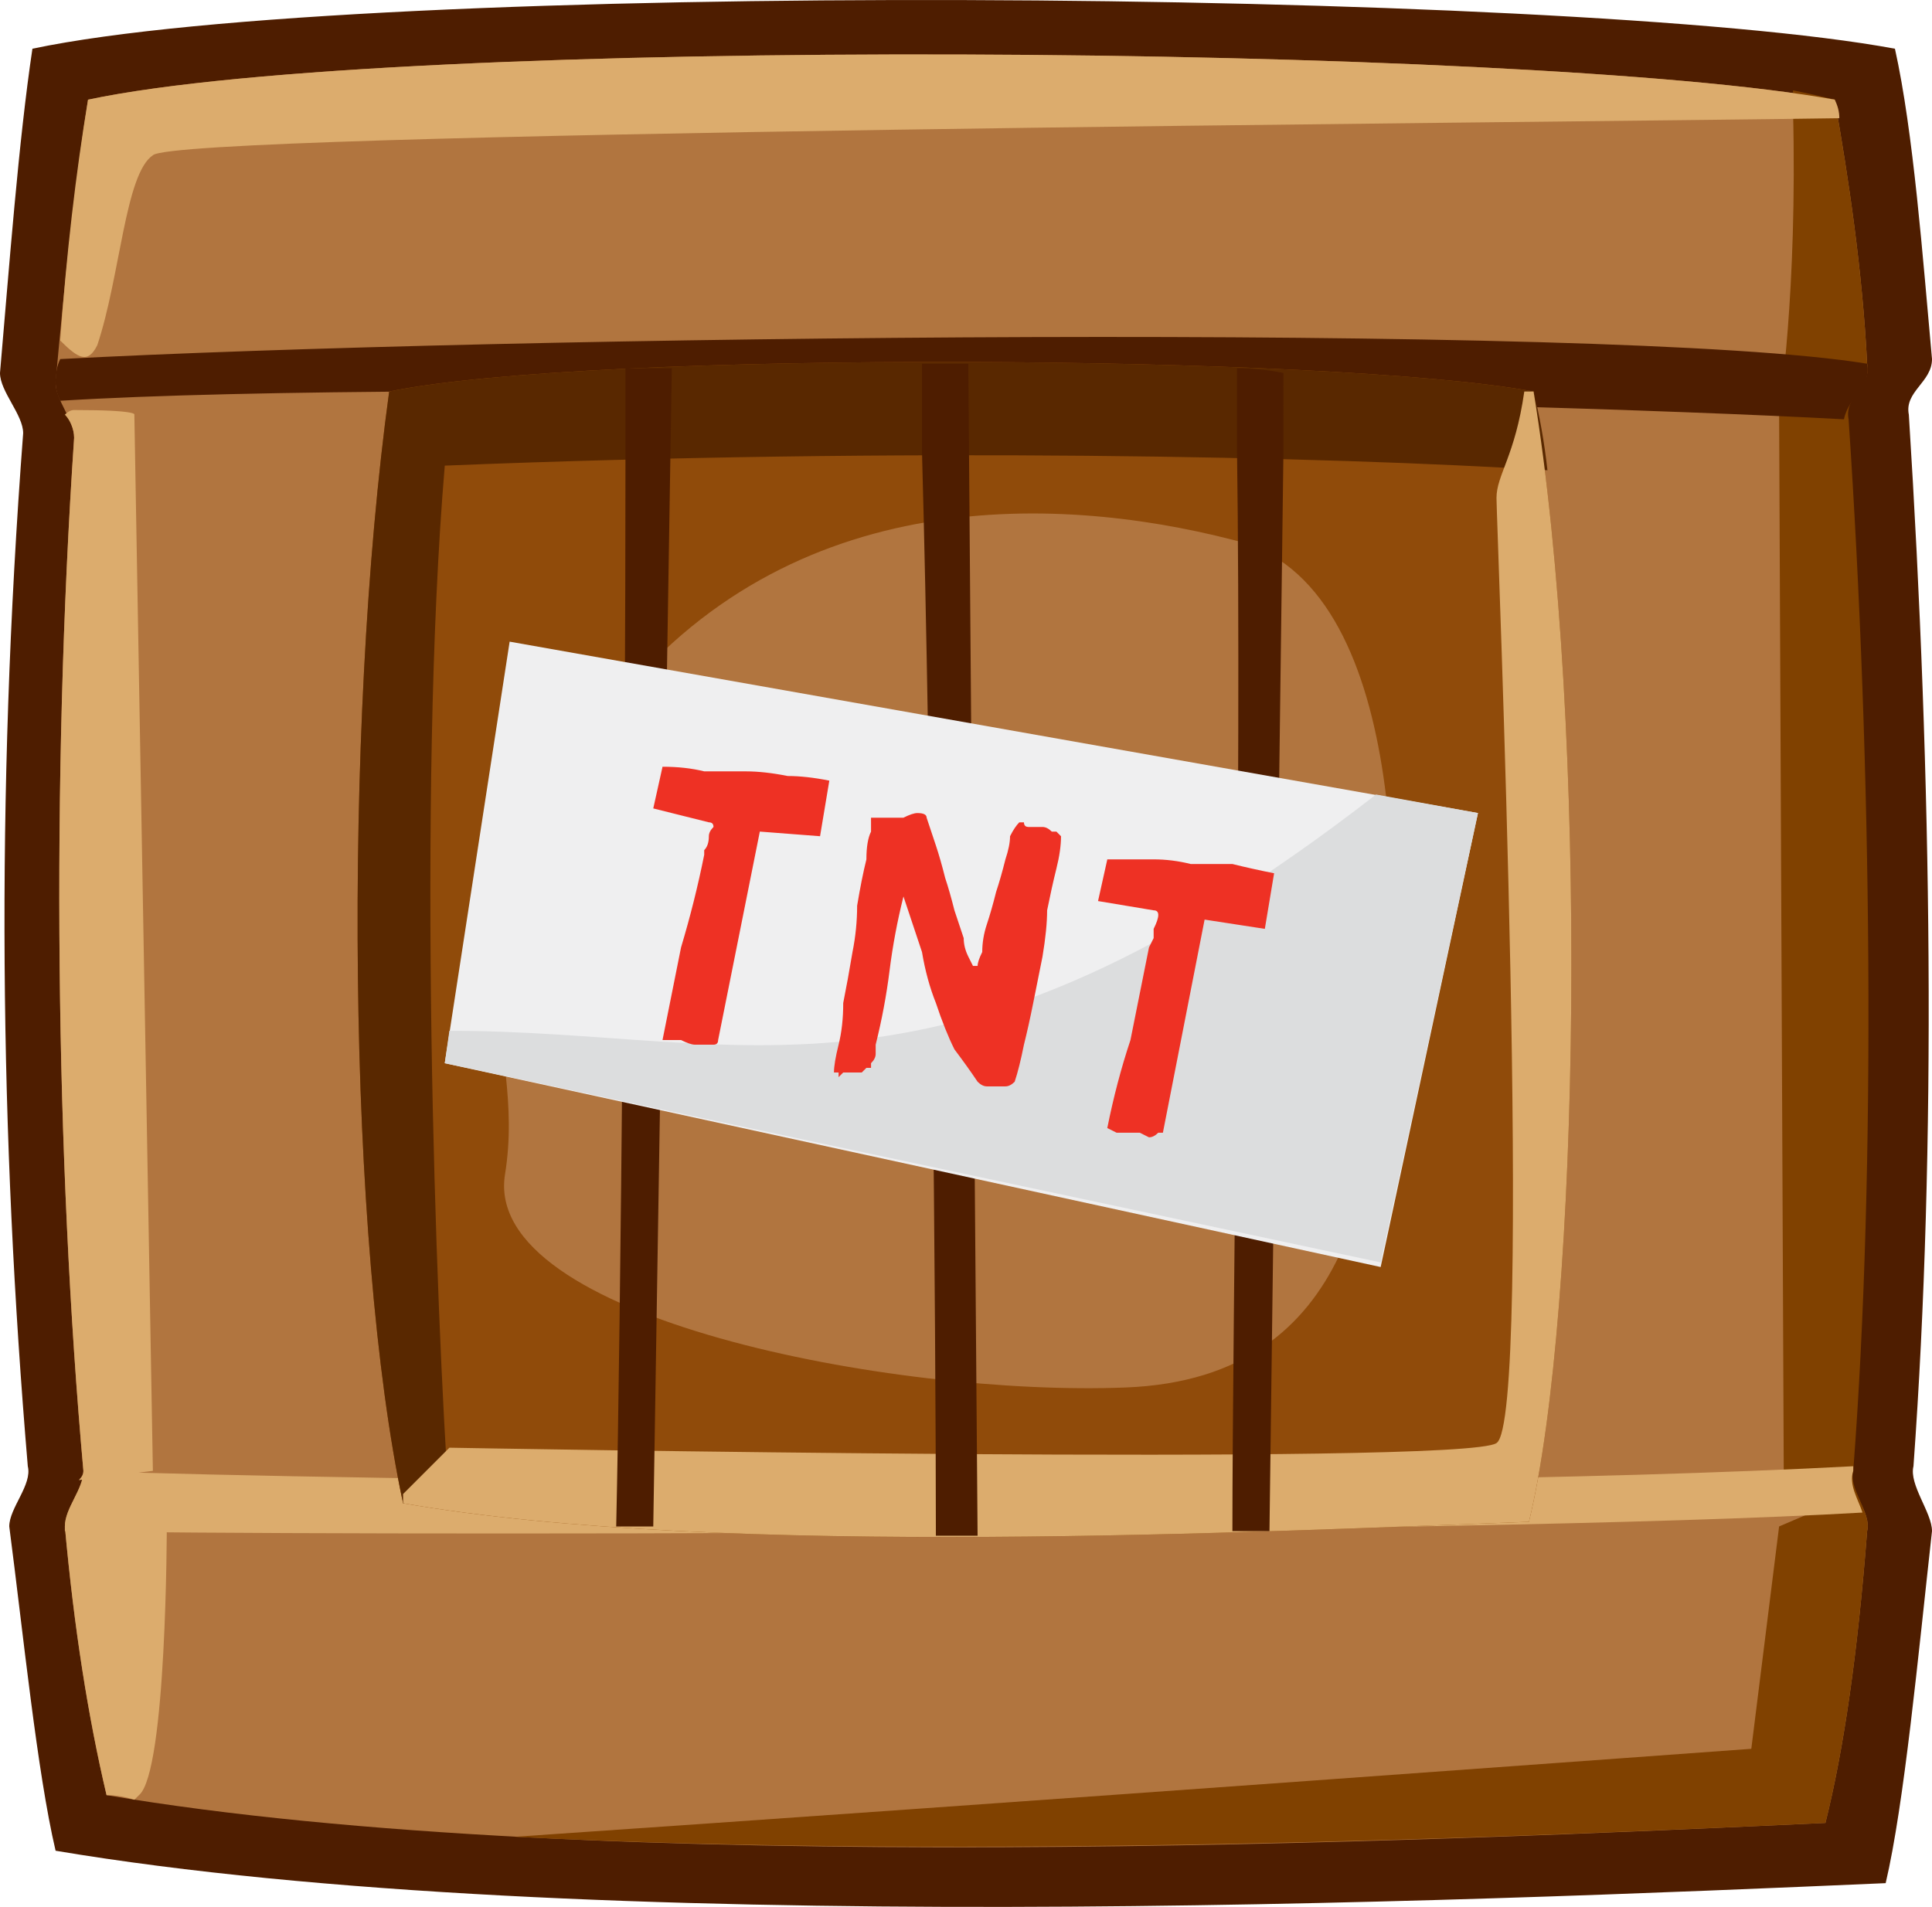
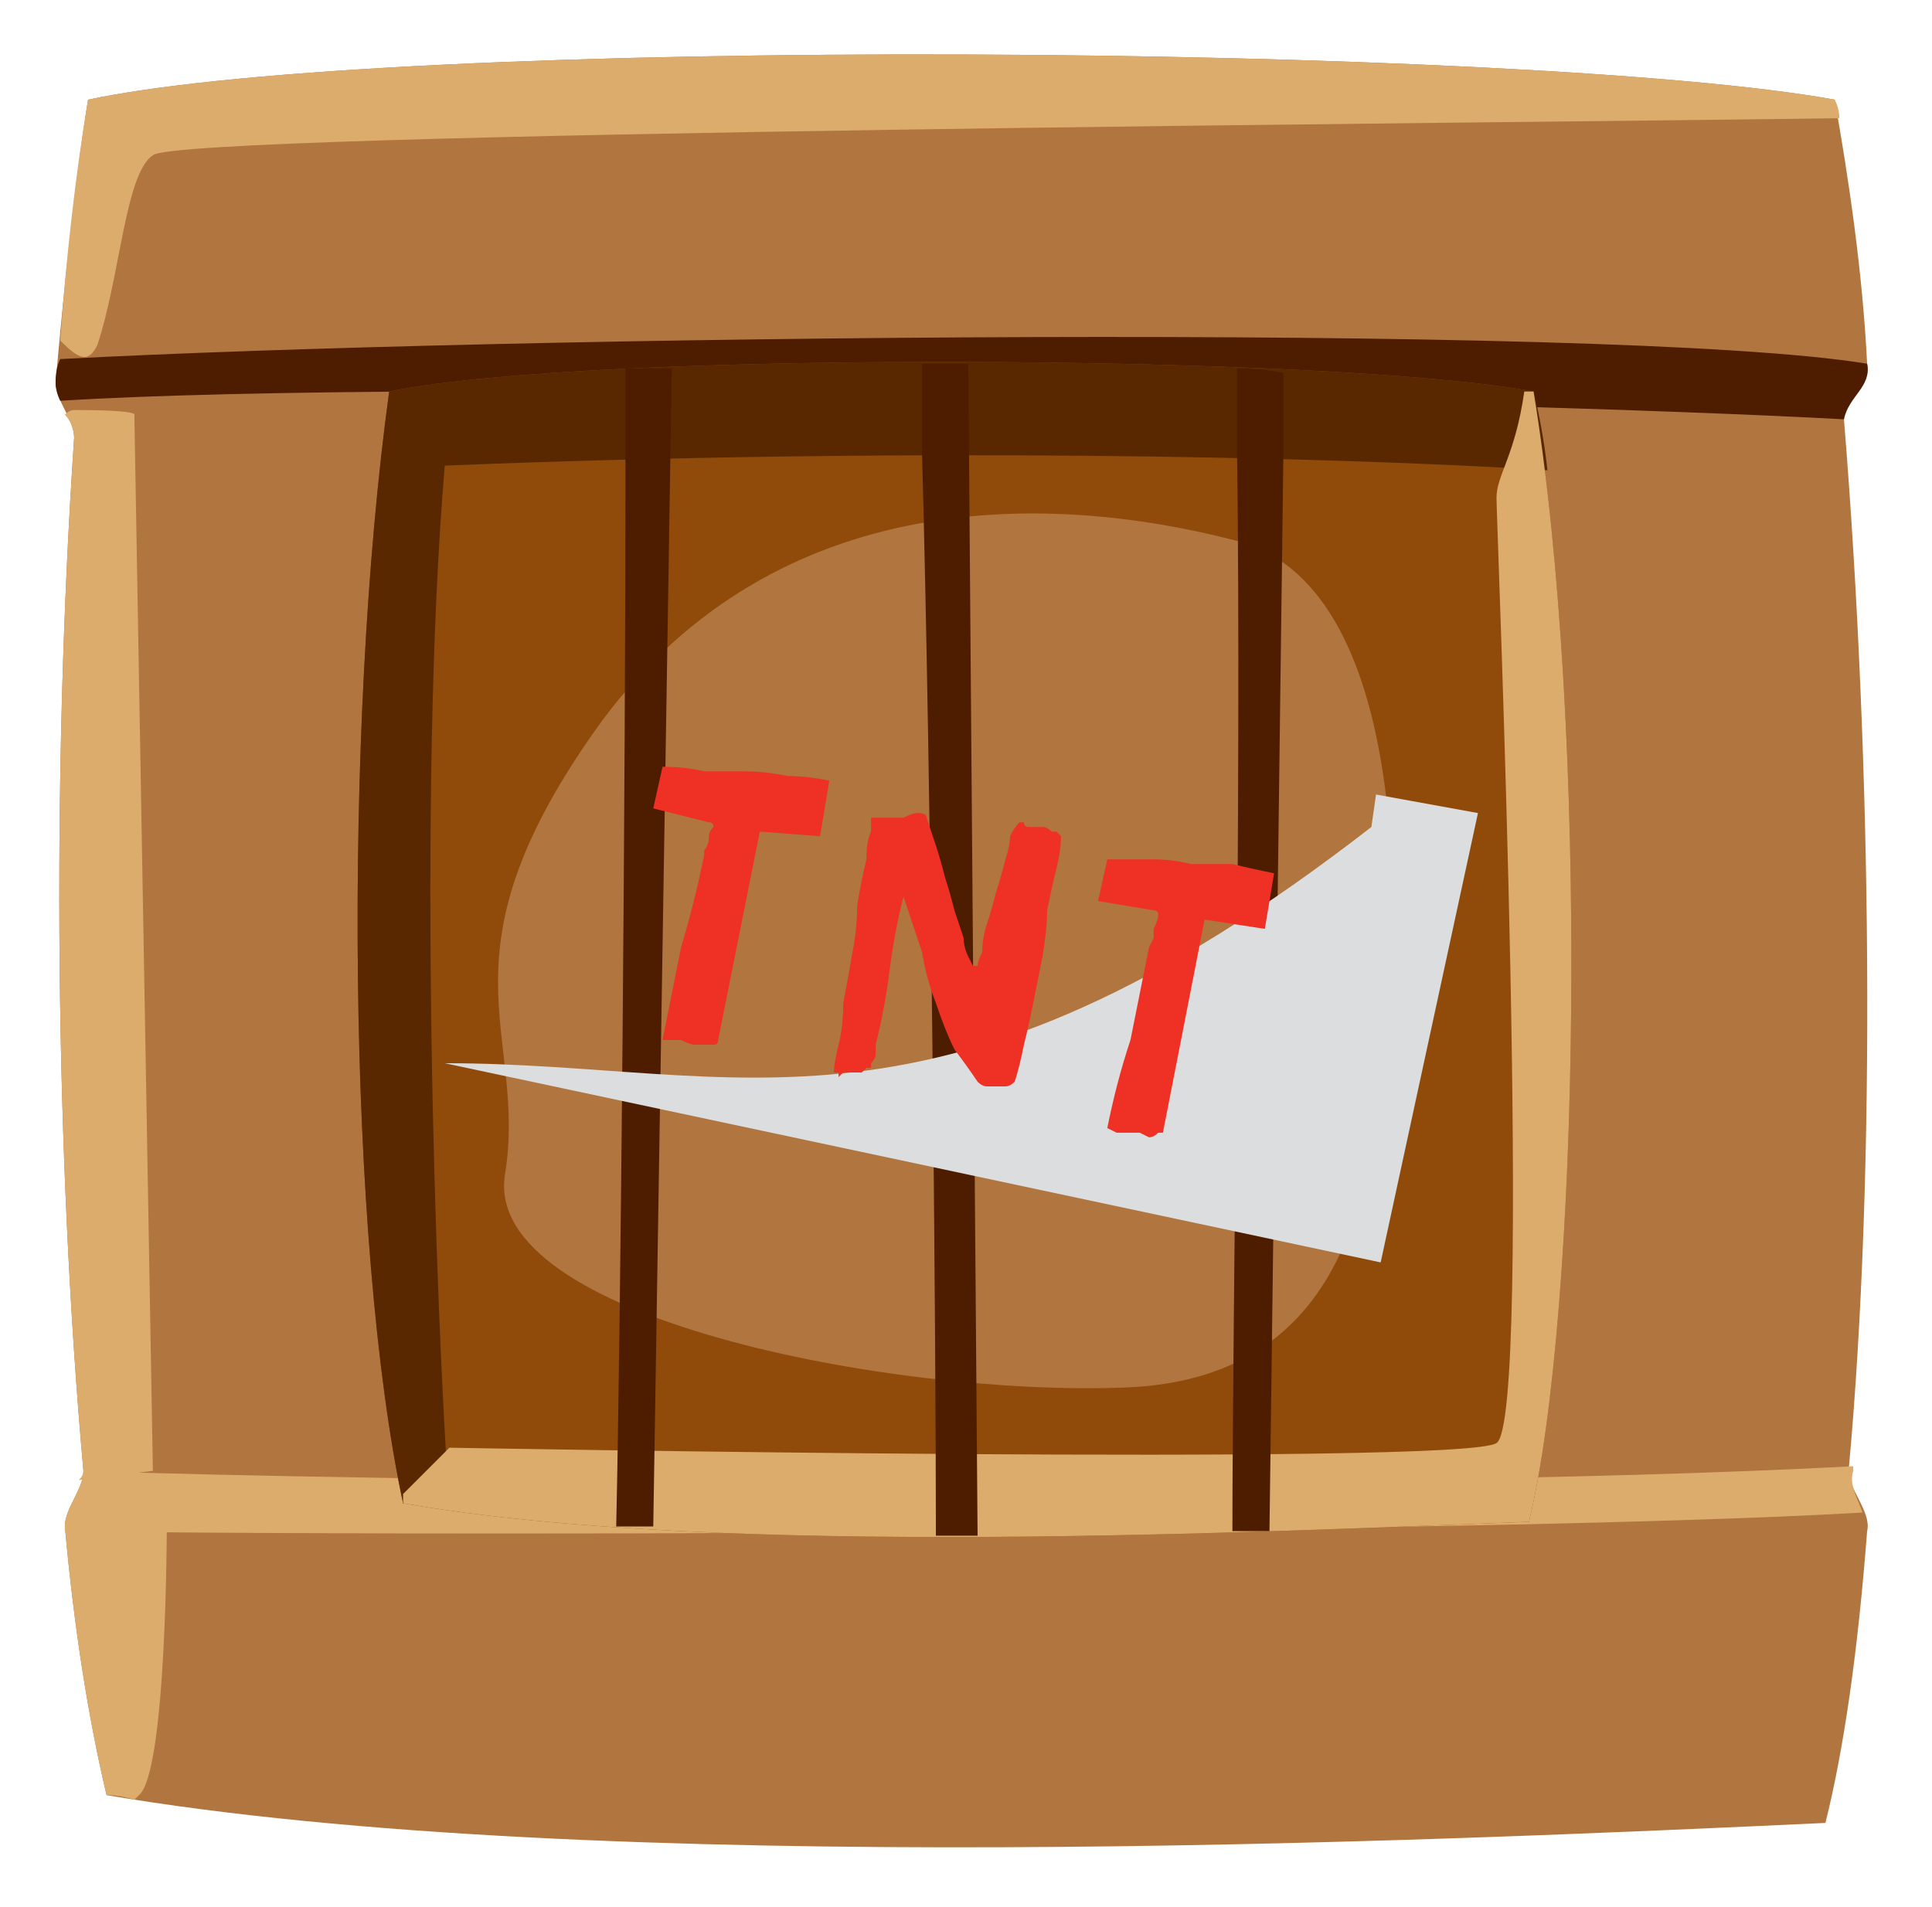
<svg xmlns="http://www.w3.org/2000/svg" version="1.1" width="264.7" height="261.299" viewBox="0,0,264.7,261.299">
  <g transform="translate(-107.65,-49.35)">
    <g data-paper-data="{&quot;isPaintingLayer&quot;:true}" fill-rule="nonzero" stroke="none" stroke-width="1" stroke-linecap="butt" stroke-linejoin="miter" stroke-miterlimit="10" stroke-dasharray="" stroke-dashoffset="0" style="mix-blend-mode: normal">
-       <path d="M367.272,56.024c2.539,11.426 3.809,28.565 5.078,42.53c0,3.174 -3.809,4.443 -3.174,7.617c3.174,50.147 3.809,100.294 0.635,144.093c-0.635,2.539 2.539,6.348 2.539,8.887c-1.904,17.139 -3.809,37.452 -6.348,48.243c-58.399,2.539 -179.006,7.617 -250.735,-4.443c-2.539,-10.791 -4.443,-29.834 -6.348,-44.434c0,-2.539 3.174,-5.713 2.539,-8.252c-3.809,-45.069 -4.443,-91.407 -0.635,-141.554c0,-2.539 -3.174,-5.713 -3.174,-8.252c1.27,-14.6 2.539,-31.739 4.443,-44.434c45.069,-9.522 210.744,-8.252 255.178,0z" fill="#4e1d00" />
      <path d="M359.02,63.007c1.904,10.791 3.809,23.487 4.443,36.182c0.635,3.174 -3.174,4.443 -3.174,7.617c3.809,46.973 4.443,102.833 0.635,144.093c0,2.539 3.174,5.713 2.539,8.252c-1.27,16.504 -3.174,29.834 -5.713,39.991c-54.59,2.539 -168.215,7.617 -235.5,-3.809c-2.539,-10.791 -4.443,-22.852 -5.713,-36.817c0,-2.539 2.539,-5.078 2.539,-7.617c-3.809,-42.53 -4.443,-94.581 -1.27,-141.554c0,-2.539 -2.539,-5.078 -2.539,-7.617c1.27,-13.965 2.539,-26.66 4.443,-38.721c41.895,-8.887 197.414,-7.617 239.309,0z" fill="#b1753f" />
-       <path d="M357.75,299.142c-41.26,1.904 -116.163,5.078 -179.641,1.904c65.382,-4.443 169.484,-12.061 169.484,-12.061l3.809,-30.469l8.887,-3.809l-8.252,-3.809l-0.635,-145.363c0,0 2.539,-15.869 1.904,-41.26c0,-0.846 0,-1.693 0,-2.539c2.116,0.423 4.02,0.846 5.713,1.27c1.904,10.791 3.809,23.487 4.443,36.182c0.635,3.174 -3.174,4.443 -2.539,7.617c3.174,46.973 3.809,102.833 0.635,144.093c-0.635,2.539 2.539,5.713 1.904,8.252c-1.27,16.504 -3.174,29.834 -5.713,39.991z" fill="#804100" />
      <path d="M360.289,106.806c-46.338,-2.539 -193.606,-5.713 -244.387,-2.539c-0.423,-0.846 -0.635,-1.693 -0.635,-2.539c0,-1.27 0.212,-2.327 0.635,-3.174c59.669,-3.174 212.649,-5.078 247.561,0.635c0.635,3.174 -2.539,4.443 -3.174,7.617z" fill="#4e1d00" />
      <path d="M116.537,259.151c0,0 0,-0.212 0,-0.635c0,-2.539 2.539,-5.078 2.539,-7.617c33.643,1.27 170.754,3.174 242.483,-0.635c0,0.423 0,0.635 0,0.635c-0.635,1.904 0.635,3.809 1.27,5.713c-54.59,3.174 -213.283,3.174 -246.292,2.539zM126.058,106.171l2.539,144.728l-10.156,1.27c0.423,-0.423 0.635,-0.846 0.635,-1.27c-3.809,-42.53 -4.443,-94.581 -1.27,-141.554c0,-1.27 -0.635,-2.539 -1.27,-3.174c0.423,-0.423 0.846,-0.635 1.27,-0.635c8.887,0 8.252,0.635 8.252,0.635zM130.502,258.516c0,0 0,33.643 -3.809,36.817c0,0 -0.212,0.212 -0.635,0.635c-1.27,-0.423 -2.539,-0.635 -3.809,-0.635c-2.539,-10.791 -4.443,-22.852 -5.713,-36.817c0.423,0 0.846,0 1.27,0c7.617,0.635 12.695,0 12.695,0zM359.655,65.546c-41.26,0.635 -227.883,1.904 -231.057,5.078c-3.809,2.539 -4.443,16.504 -7.617,26.026c-1.27,2.539 -2.539,1.904 -5.078,-0.635c0.846,-11.849 2.116,-22.852 3.809,-33.008c41.895,-8.887 197.414,-7.617 239.309,0c0.423,0.846 0.635,1.693 0.635,2.539z" fill="#dcac6d" />
      <path d="M317.76,102.997c7.617,46.338 6.348,126.32 -0.635,154.884c-35.547,1.27 -110.45,5.078 -154.25,-2.539c-7.617,-35.547 -8.252,-106.007 -1.904,-152.345c27.93,-5.713 129.494,-5.078 156.789,0z" fill="#904b0a" />
      <path d="M297.447,192.5c-1.904,15.869 -3.174,45.704 -35.547,46.973c-31.739,1.27 -88.233,-9.522 -85.059,-29.2c3.174,-19.678 -10.156,-29.834 13.33,-62.208c24.121,-32.373 61.573,-31.104 86.329,-24.756c24.756,5.713 22.852,53.956 20.947,69.19z" fill="#b1753f" />
      <path d="M162.875,255.342c-7.617,-35.547 -8.252,-106.007 -1.904,-152.345c27.93,-5.713 129.494,-5.078 156.789,0c0.846,3.385 1.481,6.982 1.904,10.791c-29.834,-1.904 -88.233,-3.174 -151.076,-0.635c-3.809,45.069 -1.27,115.529 0.635,142.824c-2.116,-0.423 -4.232,-0.635 -6.348,-0.635z" fill="#592800" />
      <path d="M169.223,247.725c0,0 139.015,2.539 143.459,-0.635c5.078,-3.174 0,-126.32 0,-129.494c0,-3.174 2.539,-5.713 3.809,-14.6v0c0.423,0 0.846,0 1.27,0c7.617,46.338 6.348,126.32 -0.635,154.884c-35.547,1.27 -110.45,5.078 -154.25,-2.539c0,-0.423 0,-0.846 0,-1.27z" fill="#dcac6d" />
      <path d="M193.344,99.823c1.693,0 3.809,0 6.348,0l-2.539,158.693c-1.693,0 -3.385,0 -5.078,0c0.635,-28.565 1.27,-101.564 1.27,-146.632c0,-0.846 0,-1.481 0,-1.904c0,-0.423 0,-0.846 0,-1.27c0,-0.846 0,-1.693 0,-2.539c0,-0.423 0,-0.635 0,-0.635c0,-0.846 0,-1.481 0,-1.904c0,-0.423 0,-0.846 0,-1.27c0,-0.846 0,-1.693 0,-2.539zM240.317,99.189l1.27,160.597h-5.713c0,-27.295 -0.635,-102.833 -1.904,-148.537c0,-0.846 0,-1.693 0,-2.539c0,0 0,-0.212 0,-0.635c0,-0.846 0,-1.693 0,-2.539c0,-0.423 0,-0.635 0,-0.635c0,-0.846 0,-1.693 0,-2.539c0,0 0,-0.212 0,-0.635c0,-0.846 0,-1.693 0,-2.539c2.116,0 4.232,0 6.348,0zM283.482,111.884l-1.904,147.267c-1.693,0 -3.385,0 -5.078,0c0,-27.93 1.27,-102.198 0.635,-147.902v-0.635c0,-1.27 0,-2.539 0,-3.809c0,0 0,-0.212 0,-0.635c0,-0.423 0,-0.846 0,-1.27c0,-0.423 0,-0.846 0,-1.27c0,-0.423 0,-0.846 0,-1.27c0,-0.846 0,-1.693 0,-2.539c2.116,0 4.232,0.212 6.348,0.635z" fill="#4e1d00" />
-       <path d="M310.142,160.761l-13.33,62.208l-128.224,-27.93l8.887,-57.764z" fill="#efeff0" />
-       <path d="M296.177,158.222l13.965,2.539l-13.33,61.573l-128.224,-27.295l0.635,-4.443c40.625,0 67.286,13.965 126.954,-32.373z" fill="#dcddde" />
+       <path d="M296.177,158.222l13.965,2.539l-13.33,61.573l-128.224,-27.295c40.625,0 67.286,13.965 126.954,-32.373z" fill="#dcddde" />
      <path d="M204.135,165.84c0.423,-0.423 0.635,-1.058 0.635,-1.904c0,-0.423 0.212,-0.846 0.635,-1.27c0,-0.423 -0.212,-0.635 -0.635,-0.635l-7.617,-1.904l1.27,-5.713c2.116,0 4.02,0.212 5.713,0.635c2.116,0 4.02,0 5.713,0c1.693,0 3.597,0.212 5.713,0.635c1.693,0 3.597,0.212 5.713,0.635l-1.27,7.617l-8.252,-0.635l-5.713,28.565c0,0.423 -0.212,0.635 -0.635,0.635c-0.423,0 -0.846,0 -1.27,0c0,0 -0.423,0 -1.27,0c-0.423,0 -1.058,-0.212 -1.904,-0.635c-0.423,0 -0.846,0 -1.27,0c-0.846,0 -1.27,0 -1.27,0c0.846,-4.232 1.693,-8.464 2.539,-12.695c1.27,-4.232 2.327,-8.464 3.174,-12.695c0,0 0,-0.212 0,-0.635zM226.987,161.396c0.423,0 1.058,0 1.904,0c0.846,0 1.693,0 2.539,0c0.846,-0.423 1.481,-0.635 1.904,-0.635c0.846,0 1.27,0.212 1.27,0.635c0.423,1.27 0.846,2.539 1.27,3.809c0.423,1.27 0.846,2.751 1.27,4.443c0.423,1.27 0.846,2.751 1.27,4.443c0.423,1.27 0.846,2.539 1.27,3.809c0,0.846 0.212,1.693 0.635,2.539c0.423,0.846 0.635,1.27 0.635,1.27c0.423,0 0.635,0 0.635,0c0,-0.423 0.212,-1.058 0.635,-1.904c0,-1.27 0.212,-2.539 0.635,-3.809c0.423,-1.27 0.846,-2.751 1.27,-4.443c0.423,-1.27 0.846,-2.751 1.27,-4.443c0.423,-1.27 0.635,-2.327 0.635,-3.174c0.423,-0.846 0.846,-1.481 1.27,-1.904c0,0 0.212,0 0.635,0c0,0.423 0.212,0.635 0.635,0.635c0,0 0.212,0 0.635,0c0,0 0.212,0 0.635,0c0,0 0.212,0 0.635,0c0.423,0 0.846,0.212 1.27,0.635c0,0 0.212,0 0.635,0c0.423,0.423 0.635,0.635 0.635,0.635c0,1.27 -0.212,2.751 -0.635,4.443c-0.423,1.693 -0.846,3.597 -1.27,5.713c0,1.693 -0.212,3.809 -0.635,6.348c-0.423,2.116 -0.846,4.232 -1.27,6.348c-0.423,2.116 -0.846,4.02 -1.27,5.713c-0.423,2.116 -0.846,3.809 -1.27,5.078c-0.423,0.423 -0.846,0.635 -1.27,0.635c-0.423,0 -0.846,0 -1.27,0c-0.423,0 -0.846,0 -1.27,0c-0.423,0 -0.846,-0.212 -1.27,-0.635c-0.846,-1.27 -1.904,-2.751 -3.174,-4.443c-0.846,-1.693 -1.693,-3.809 -2.539,-6.348c-0.846,-2.116 -1.481,-4.443 -1.904,-6.982c-0.846,-2.539 -1.693,-5.078 -2.539,-7.617c-0.846,3.385 -1.481,6.771 -1.904,10.156c-0.423,3.385 -1.058,6.771 -1.904,10.156c0,0 0,0.212 0,0.635c0,0 0,0.212 0,0.635c0,0.423 -0.212,0.846 -0.635,1.27v0c0,0.423 0,0.635 0,0.635c-0.423,0 -0.635,0 -0.635,0c0,0 -0.212,0.212 -0.635,0.635c-0.423,0 -0.846,0 -1.27,0c-0.423,0 -0.846,0 -1.27,0c-0.423,0.423 -0.635,0.635 -0.635,0.635v-0.635h-0.635c0,-0.846 0.212,-2.116 0.635,-3.809c0.423,-1.693 0.635,-3.597 0.635,-5.713c0.423,-2.116 0.846,-4.443 1.27,-6.982c0.423,-2.116 0.635,-4.232 0.635,-6.348c0.423,-2.539 0.846,-4.655 1.27,-6.348c0,-1.693 0.212,-2.962 0.635,-3.809v-0.635zM265.708,177.9c0,-0.423 0,-0.846 0,-1.27c0.423,-0.846 0.635,-1.481 0.635,-1.904c0,-0.423 -0.212,-0.635 -0.635,-0.635l-7.617,-1.27l1.27,-5.713c2.116,0 4.232,0 6.348,0c1.693,0 3.385,0.212 5.078,0.635c2.116,0 4.02,0 5.713,0c1.693,0.423 3.597,0.846 5.713,1.27l-1.27,7.617l-8.252,-1.27l-5.713,29.2c0,0 -0.212,0 -0.635,0c-0.423,0.423 -0.846,0.635 -1.27,0.635c0,0 -0.423,-0.212 -1.27,-0.635c-0.423,0 -1.058,0 -1.904,0c-0.423,0 -0.846,0 -1.27,0c-0.846,-0.423 -1.27,-0.635 -1.27,-0.635c0.846,-4.232 1.904,-8.252 3.174,-12.061c0.846,-4.232 1.693,-8.464 2.539,-12.695c0,0 0.212,-0.423 0.635,-1.27z" fill="#ee3124" />
    </g>
  </g>
</svg>